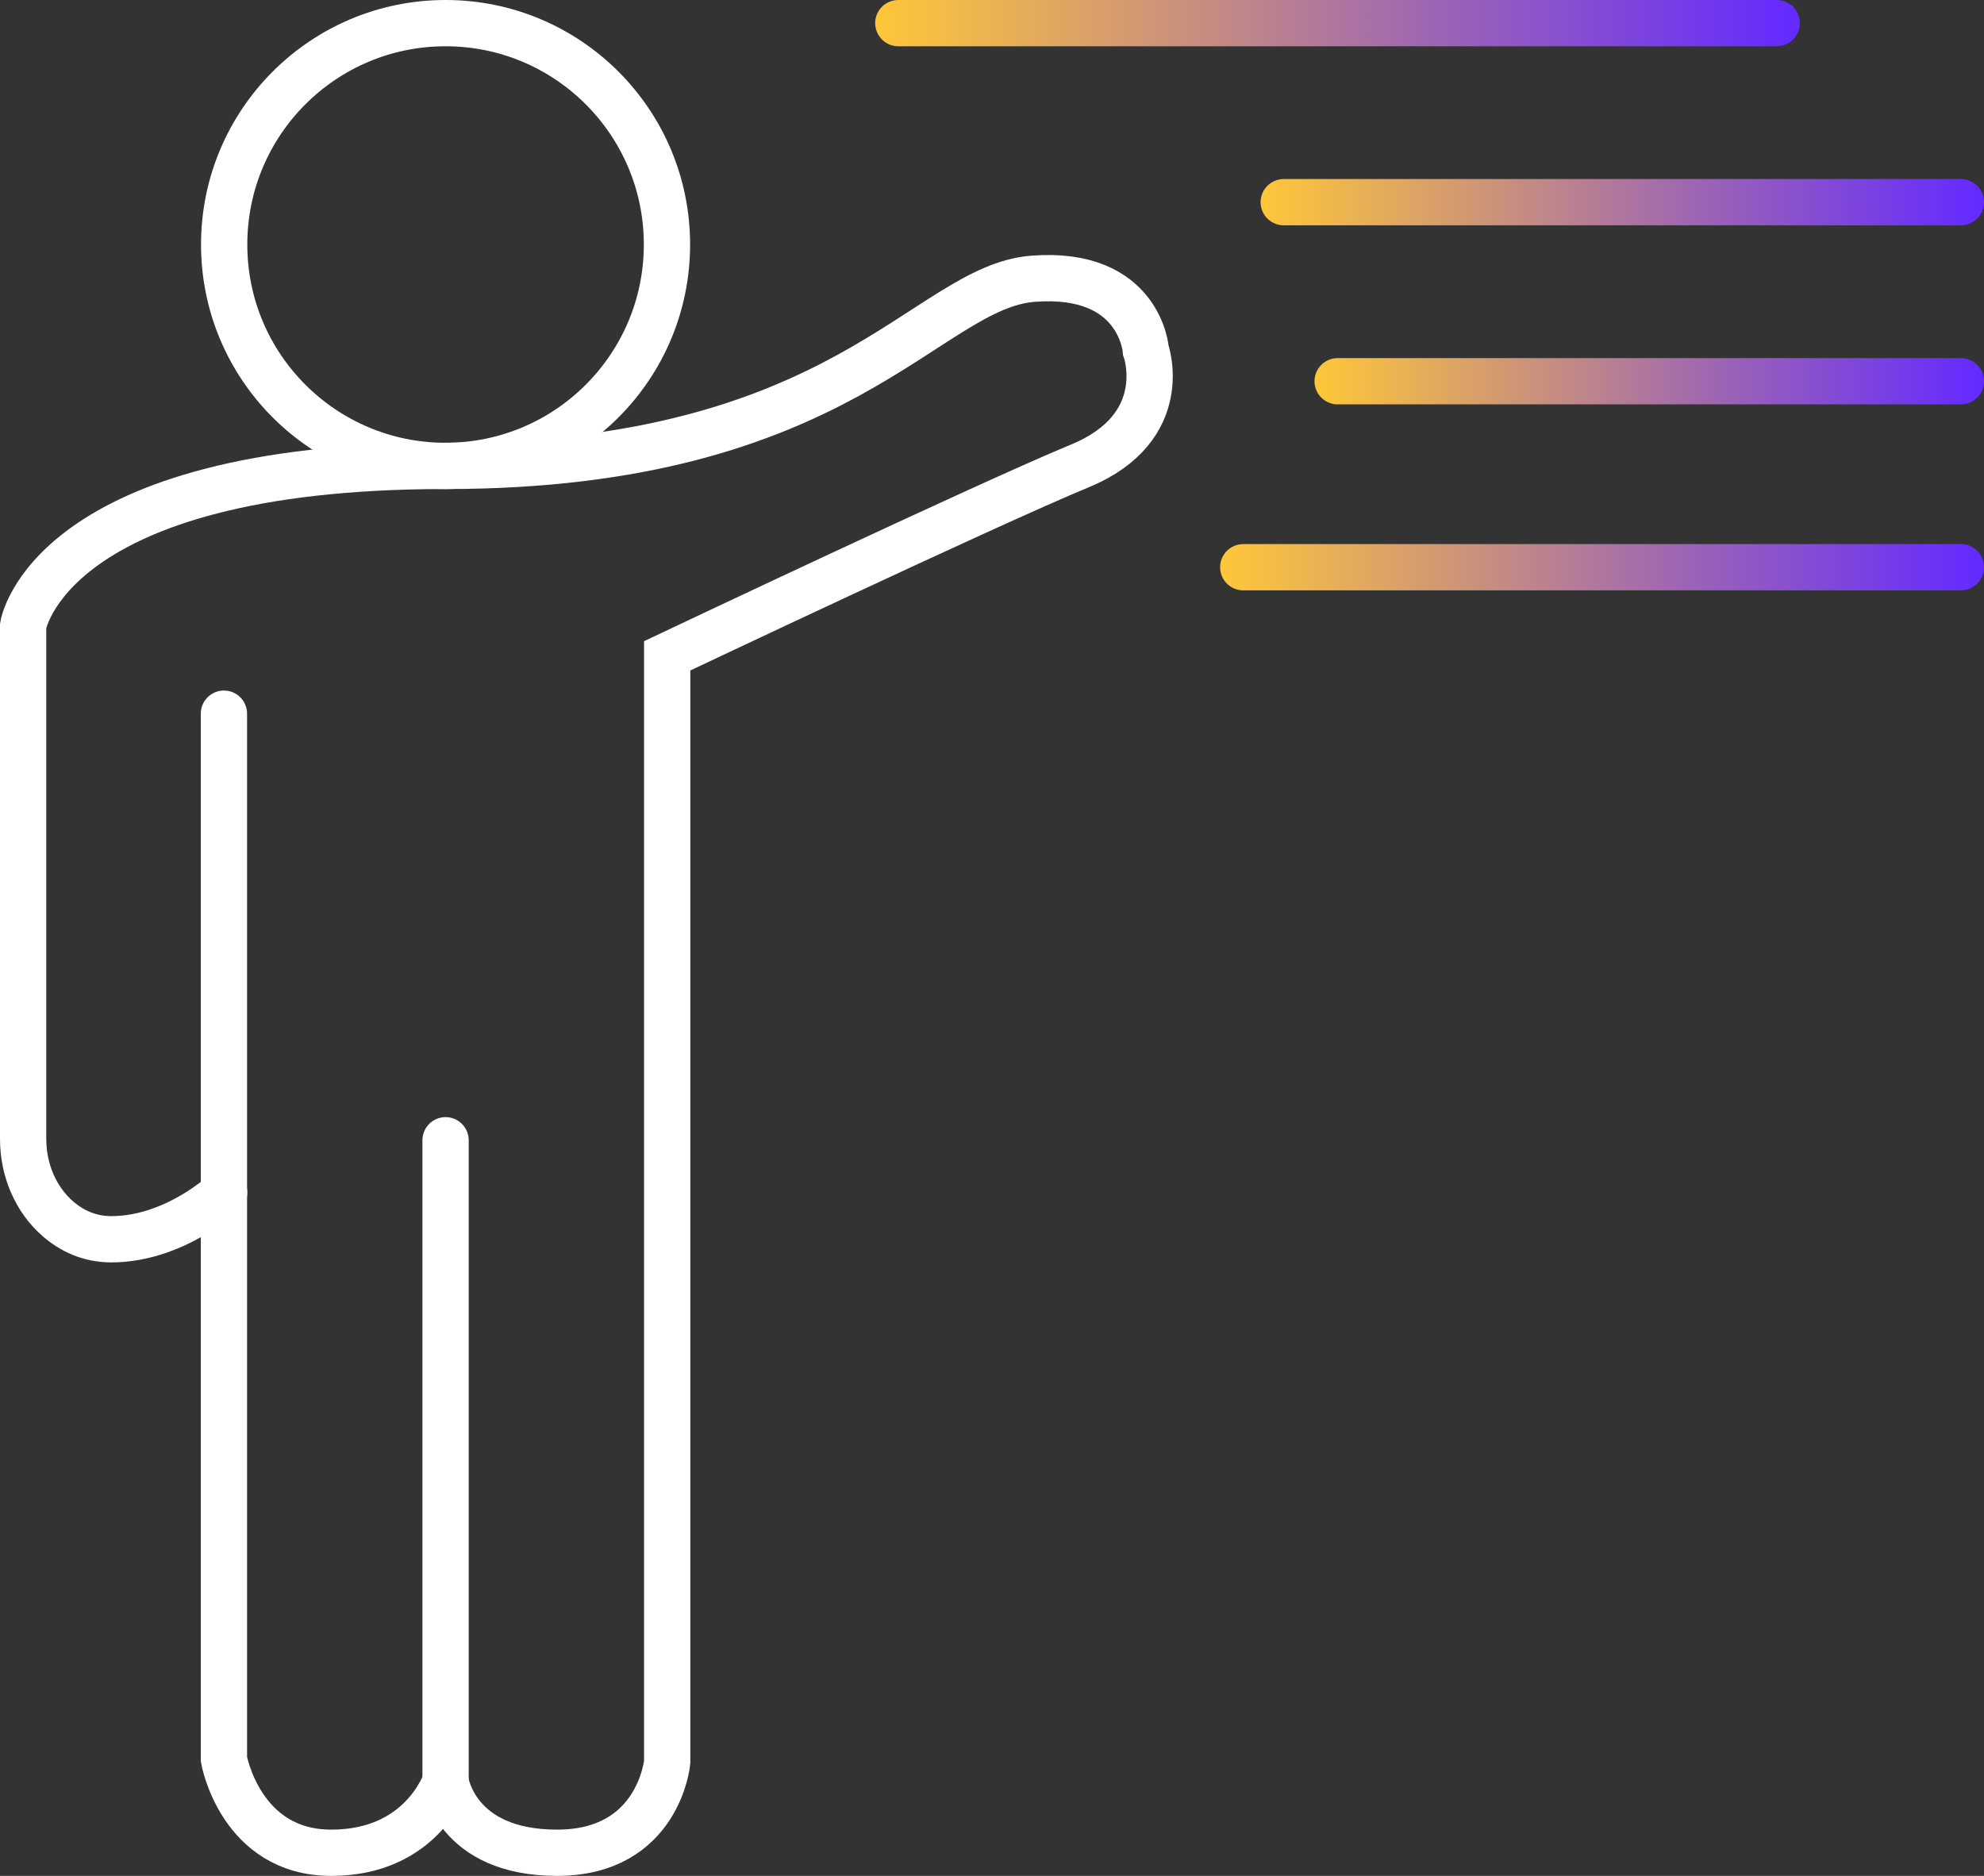
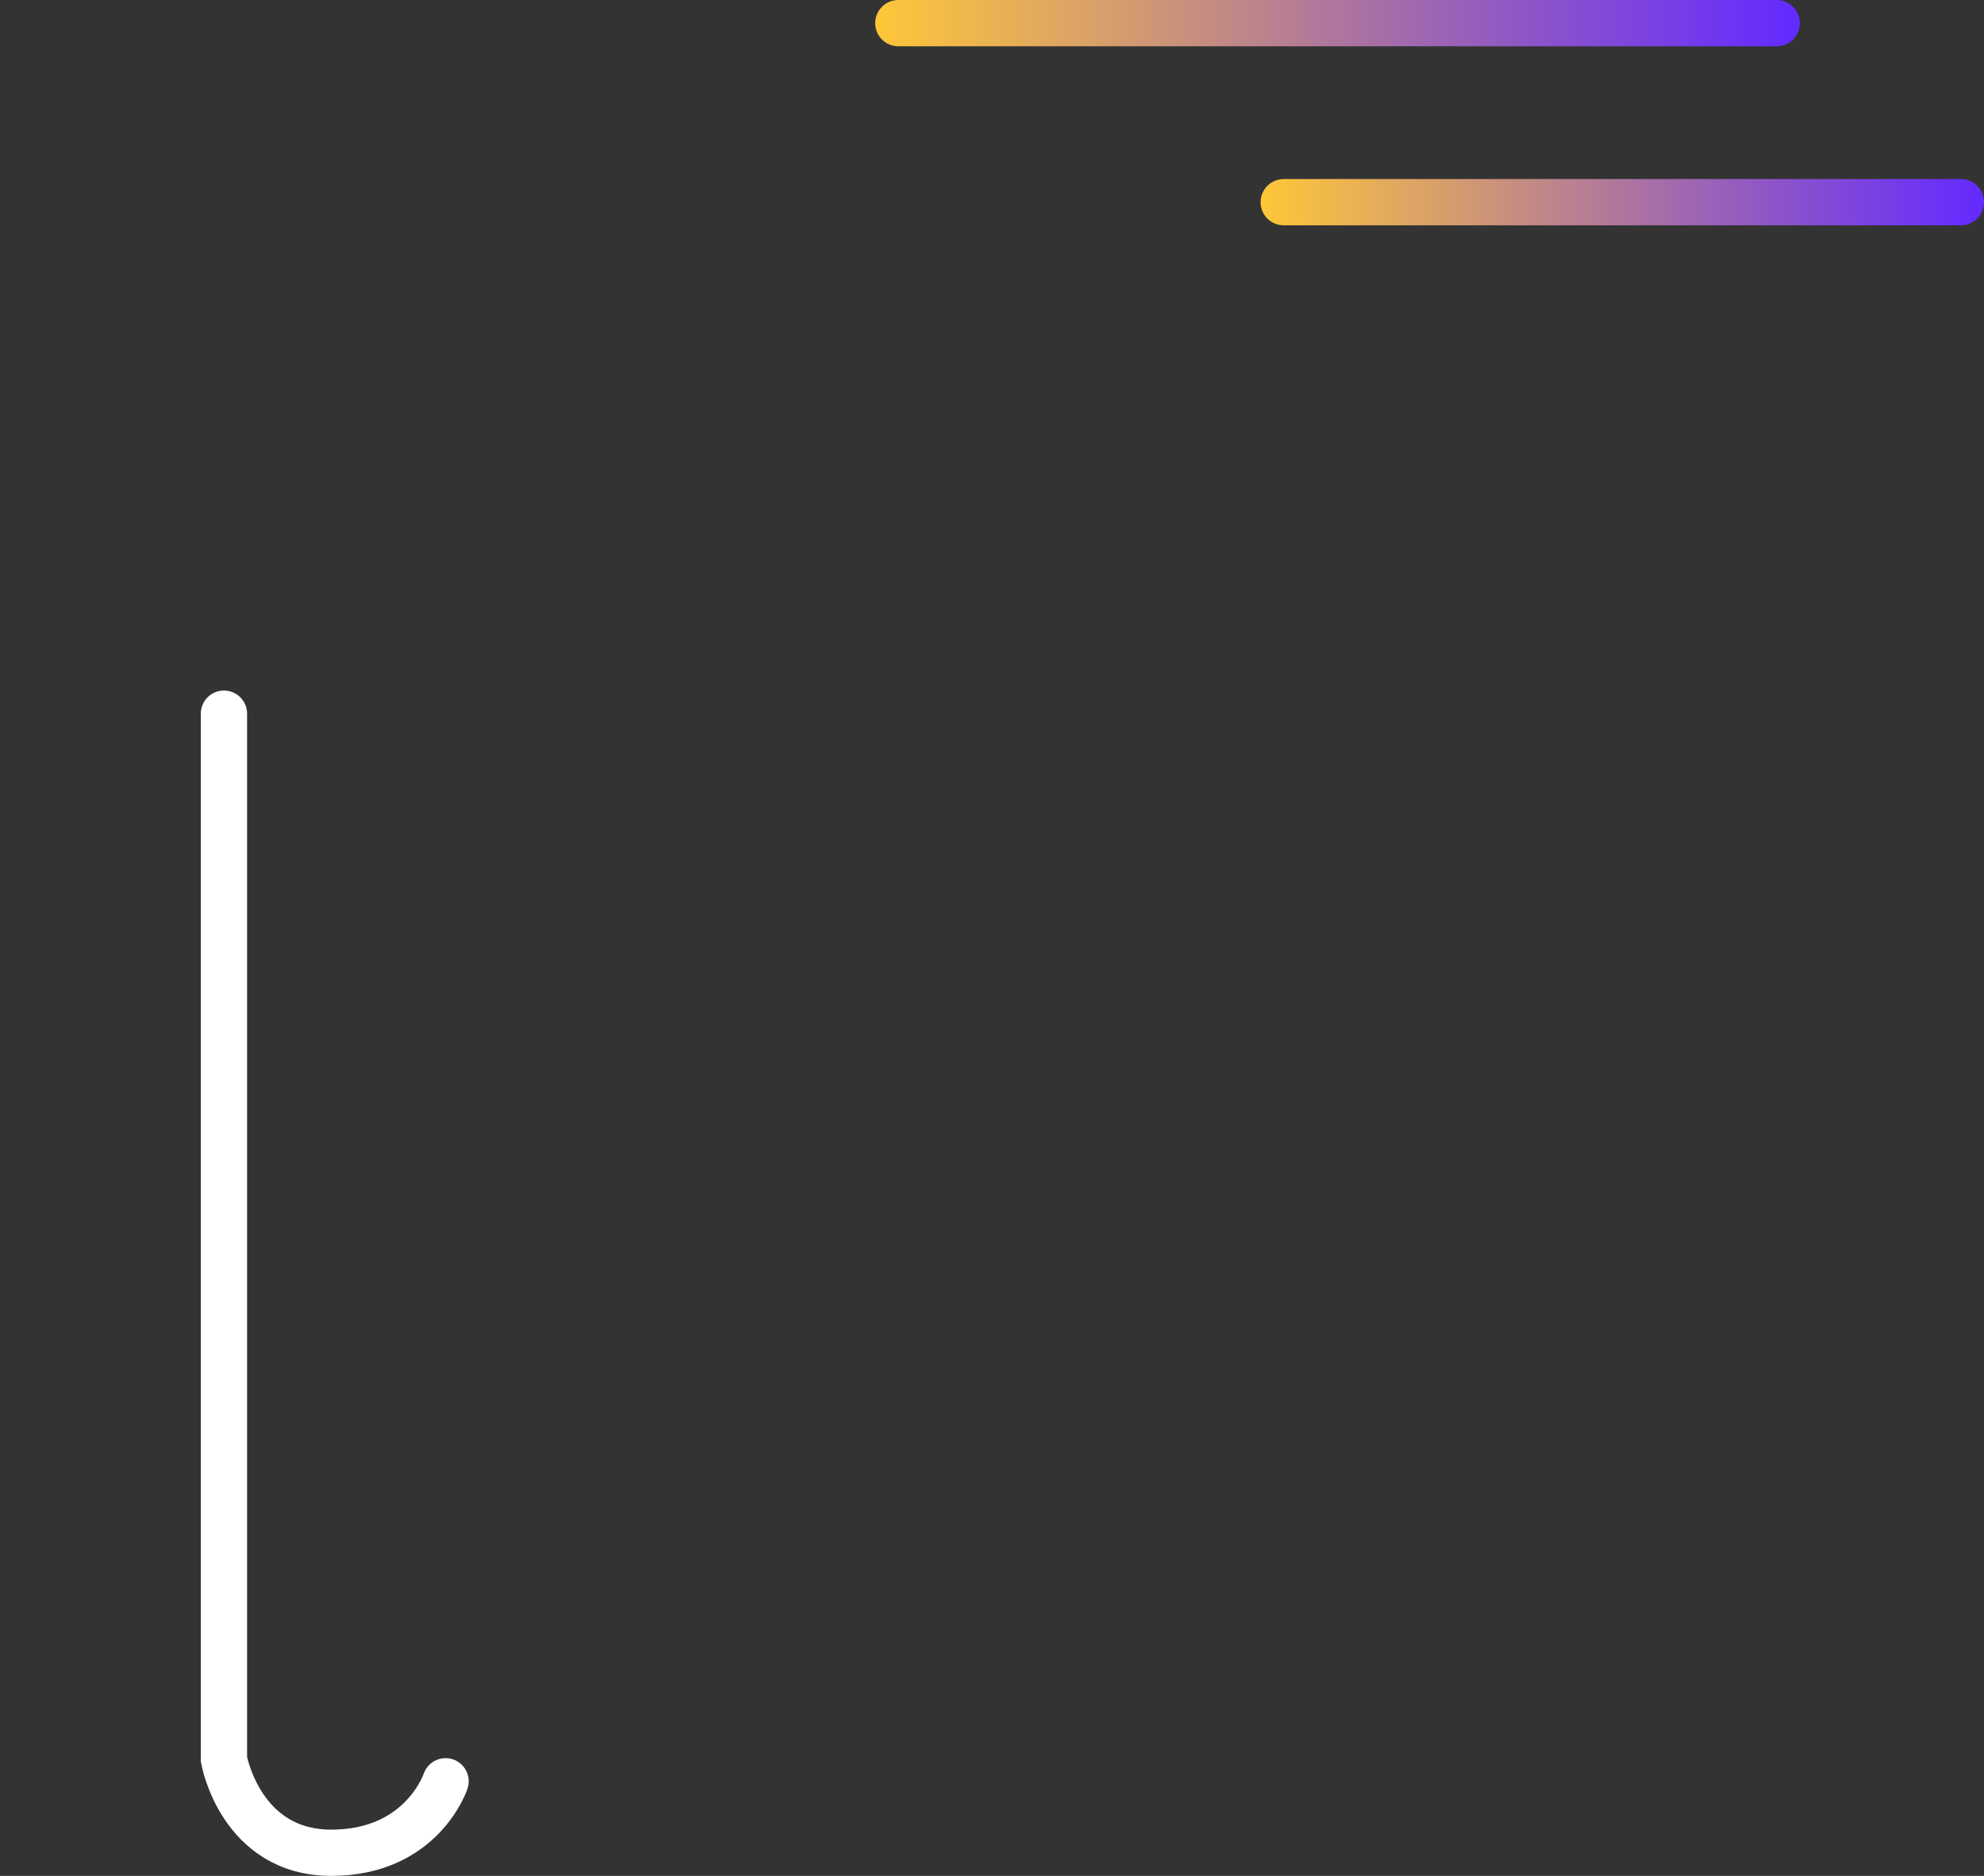
<svg xmlns="http://www.w3.org/2000/svg" xmlns:xlink="http://www.w3.org/1999/xlink" id="Capa_2" data-name="Capa 2" viewBox="0 0 85.76 81.09">
  <rect x="0" y="0" width="85.76" height="81.09" fill="#333333" stroke="none" />
  <defs>
    <style>
      .cls-1 {
        stroke: #fff;
      }

      .cls-1, .cls-2, .cls-3, .cls-4, .cls-5 {
        fill: none;
        stroke-linecap: round;
        stroke-miterlimit: 10;
        stroke-width: 2px;
      }

      .cls-2 {
        stroke: url(#Degradado_sin_nombre_235-4);
      }

      .cls-3 {
        stroke: url(#Degradado_sin_nombre_235-2);
      }

      .cls-4 {
        stroke: url(#Degradado_sin_nombre_235-3);
      }

      .cls-5 {
        stroke: url(#Degradado_sin_nombre_235);
      }
    </style>
    <linearGradient id="Degradado_sin_nombre_235" data-name="Degradado sin nombre 235" x1="37.83" y1="1" x2="77.8" y2="1" gradientUnits="userSpaceOnUse">
      <stop offset="0" stop-color="#ffc738" />
      <stop offset=".62" stop-color="#9b62b7" />
      <stop offset=".99" stop-color="#642bff" />
    </linearGradient>
    <linearGradient id="Degradado_sin_nombre_235-2" data-name="Degradado sin nombre 235" x1="54.49" y1="8.74" x2="85.76" y2="8.74" xlink:href="#Degradado_sin_nombre_235" />
    <linearGradient id="Degradado_sin_nombre_235-3" data-name="Degradado sin nombre 235" x1="56.82" y1="16.48" x2="85.76" y2="16.48" xlink:href="#Degradado_sin_nombre_235" />
    <linearGradient id="Degradado_sin_nombre_235-4" data-name="Degradado sin nombre 235" x1="52.74" y1="24.52" x2="85.76" y2="24.52" xlink:href="#Degradado_sin_nombre_235" />
  </defs>
  <g id="Capa_1-2" data-name="Capa 1">
    <g>
-       <circle class="cls-1" cx="19.26" cy="10.57" r="9.57" />
-       <path class="cls-1" d="m19.26,49.29v27.71s.42,3.09,4.82,3.09,4.76-3.92,4.76-3.92V28.35s13.8-6.54,17.84-8.21c4.04-1.67,2.85-5,2.85-5,0,0-.24-3.45-4.88-3.09s-8.21,8.09-25.39,8.09S1,27.05,1,27.05v22.18c0,1.32.52,2.61,1.52,3.47.57.49,1.33.87,2.29.87,2.74,0,4.88-2.02,4.88-2.02" />
      <path class="cls-1" d="m19.26,77s-1.01,3.09-4.94,3.09-4.64-4.04-4.64-4.04V30.85" />
      <line class="cls-5" x1="38.83" y1="1" x2="76.8" y2="1" />
      <line class="cls-3" x1="55.49" y1="8.74" x2="84.76" y2="8.74" />
-       <line class="cls-4" x1="57.82" y1="16.48" x2="84.76" y2="16.48" />
-       <line class="cls-2" x1="53.74" y1="24.52" x2="84.76" y2="24.52" />
    </g>
  </g>
</svg>